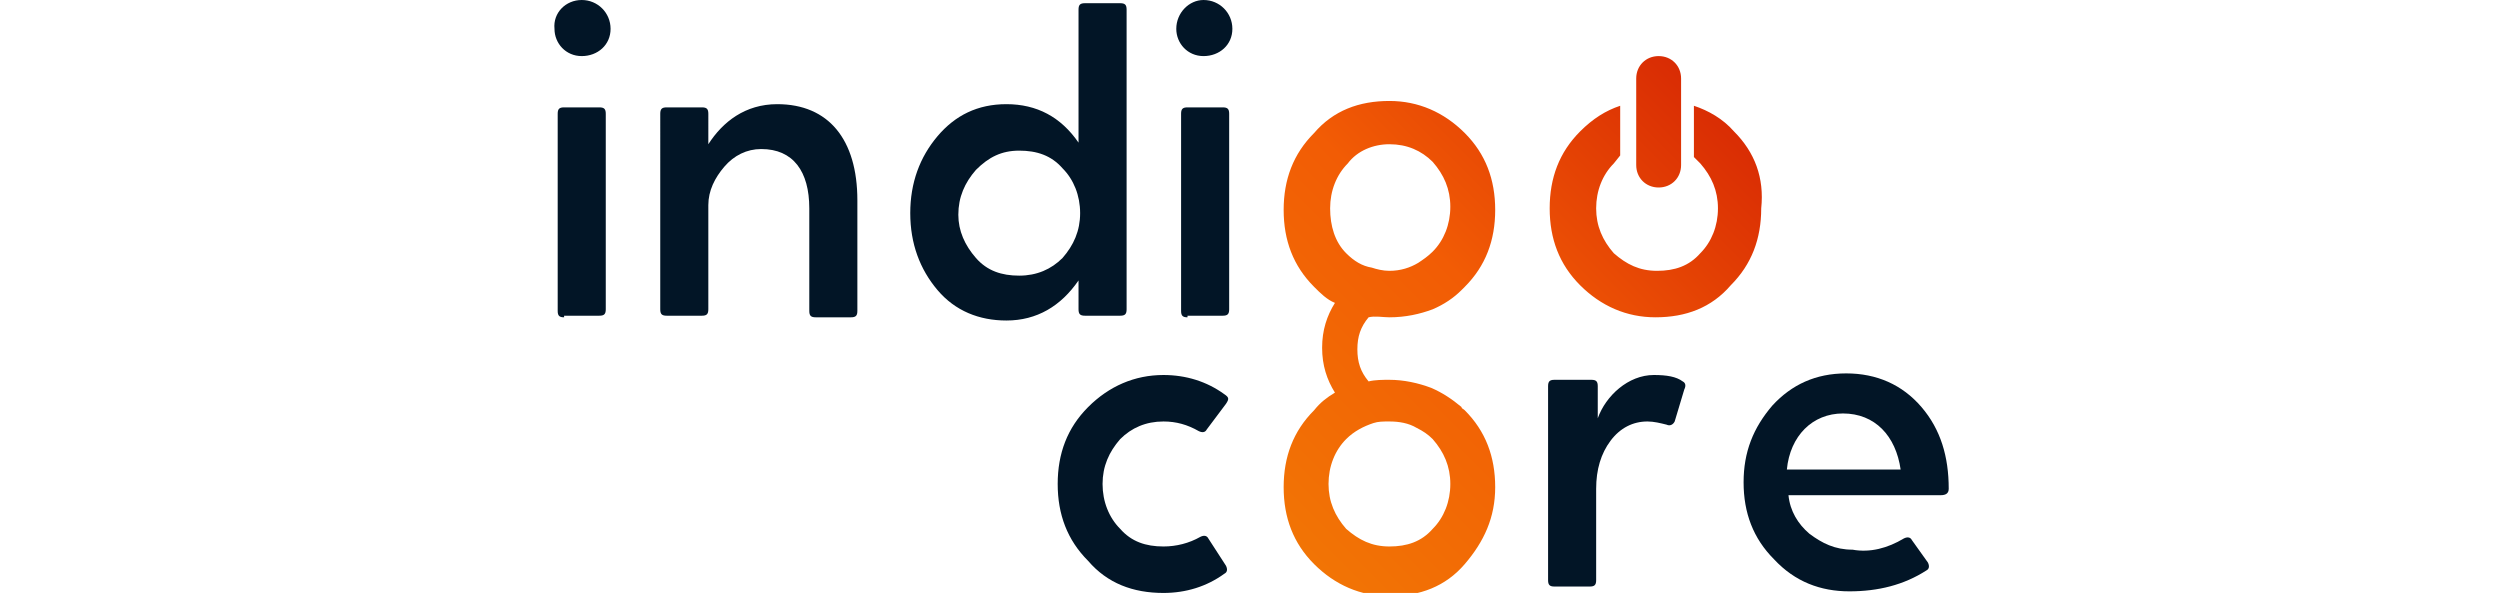
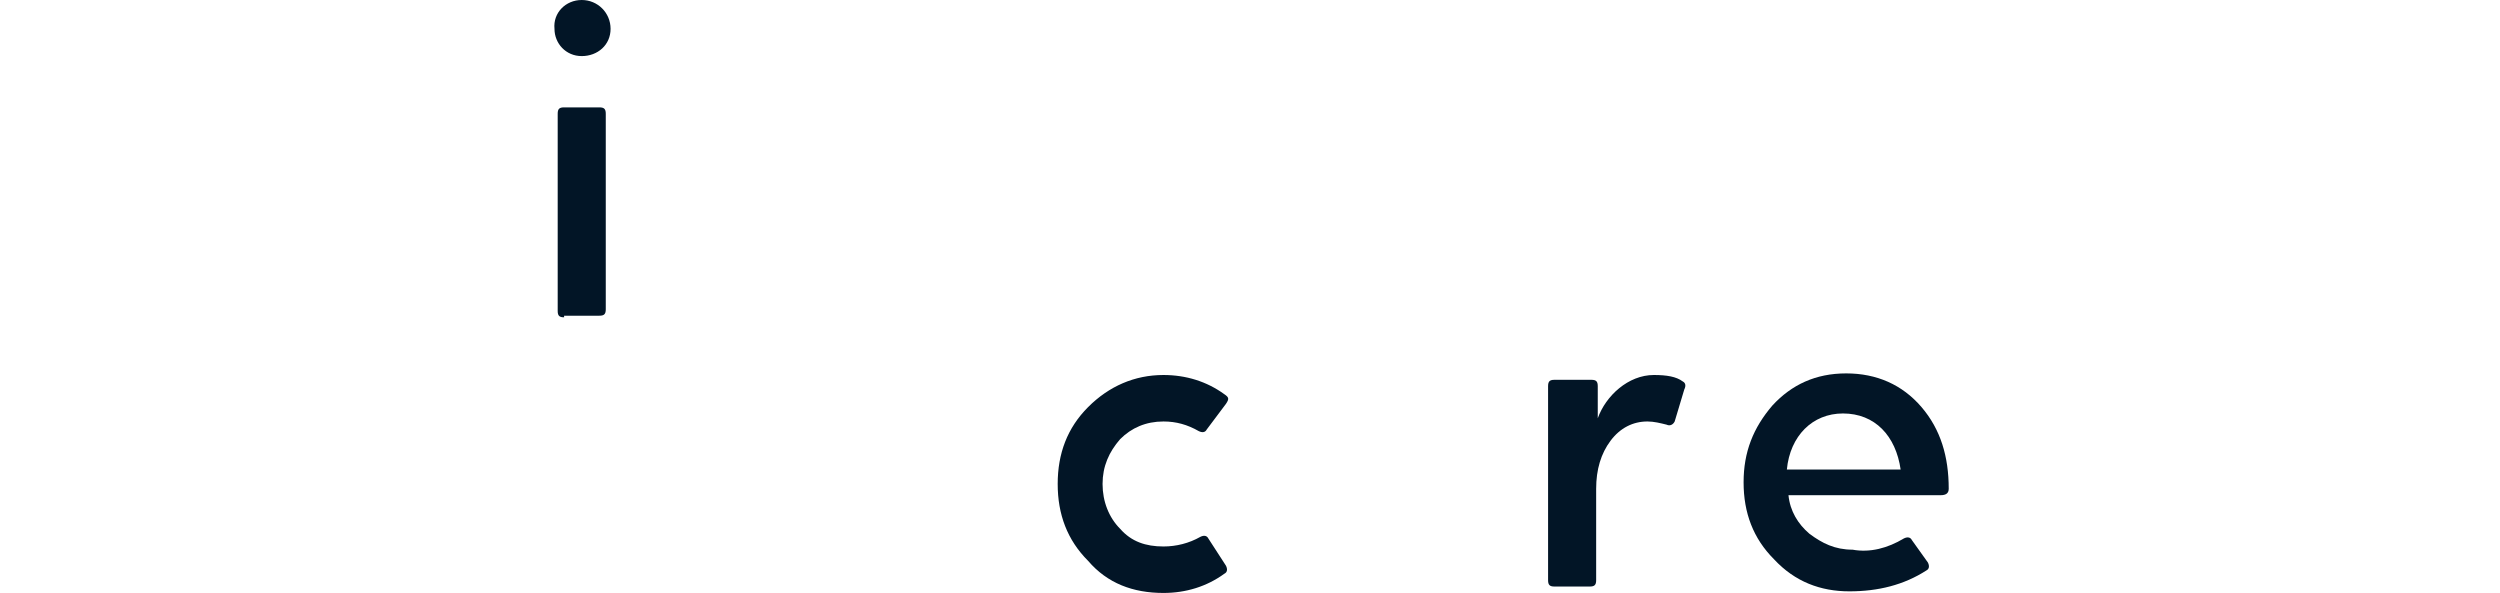
<svg xmlns="http://www.w3.org/2000/svg" version="1.1" id="Calque_1" x="0px" y="0px" viewBox="0 0 156 37" style="enable-background:new 0 0 156 37;" xml:space="preserve">
  <style type="text/css">
	.st0{fill:#021526;}
	.st1{fill:url(#SVGID_1_);}
	.st2{fill:#FFFFFF;}
	.st3{fill:url(#SVGID_2_);}
</style>
  <g>
    <g>
      <path class="st0" d="M36.3,0c1,0,1.8,0.8,1.8,1.8c0,1-0.8,1.7-1.8,1.7c-1,0-1.7-0.8-1.7-1.7C34.5,0.8,35.3,0,36.3,0z M35.2,19.8    c-0.3,0-0.4-0.1-0.4-0.4V7.1c0-0.3,0.1-0.4,0.4-0.4h2.2c0.3,0,0.4,0.1,0.4,0.4v12.2c0,0.3-0.1,0.4-0.4,0.4H35.2z" />
-       <path class="st0" d="M50.9,19.8c-0.3,0-0.4-0.1-0.4-0.4V13c0-2.3-1-3.7-3-3.7c-0.9,0-1.7,0.4-2.3,1.1c-0.6,0.7-1,1.5-1,2.4v6.5    c0,0.3-0.1,0.4-0.4,0.4h-2.2c-0.3,0-0.4-0.1-0.4-0.4V7.1c0-0.3,0.1-0.4,0.4-0.4h2.2c0.3,0,0.4,0.1,0.4,0.4V9    c0.9-1.4,2.3-2.5,4.3-2.5c3.2,0,5,2.2,5,6v6.9c0,0.3-0.1,0.4-0.4,0.4H50.9z" />
-       <path class="st0" d="M67.7,19.7c-0.3,0-0.4-0.1-0.4-0.4v-1.8c-1.1,1.6-2.6,2.5-4.5,2.5c-1.7,0-3.2-0.6-4.3-1.9    c-1.1-1.3-1.7-2.9-1.7-4.8s0.6-3.5,1.7-4.8c1.1-1.3,2.5-2,4.3-2c1.9,0,3.4,0.8,4.5,2.4V0.6c0-0.3,0.1-0.4,0.4-0.4h2.2    c0.3,0,0.4,0.1,0.4,0.4v18.7c0,0.3-0.1,0.4-0.4,0.4H67.7z M60.9,16.1c0.7,0.8,1.6,1.1,2.7,1.1c1.1,0,2-0.4,2.7-1.1    c0.7-0.8,1.1-1.7,1.1-2.8s-0.4-2.1-1.1-2.8c-0.7-0.8-1.6-1.1-2.7-1.1c-1.1,0-1.9,0.4-2.7,1.2c-0.7,0.8-1.1,1.7-1.1,2.8    C59.8,14.4,60.2,15.3,60.9,16.1z" />
-       <path class="st0" d="M75.1,0c1,0,1.8,0.8,1.8,1.8c0,1-0.8,1.7-1.8,1.7c-1,0-1.7-0.8-1.7-1.7C73.4,0.8,74.2,0,75.1,0z M74.1,19.8    c-0.3,0-0.4-0.1-0.4-0.4V7.1c0-0.3,0.1-0.4,0.4-0.4h2.2c0.3,0,0.4,0.1,0.4,0.4v12.2c0,0.3-0.1,0.4-0.4,0.4H74.1z" />
      <path class="st0" d="M76.5,35.3c0.1,0.2,0.1,0.4-0.1,0.5C75.3,36.6,74,37,72.6,37c-1.9,0-3.5-0.6-4.7-2c-1.3-1.3-1.9-2.9-1.9-4.8    c0-1.9,0.6-3.5,1.9-4.8c1.3-1.3,2.9-2,4.7-2c1.4,0,2.7,0.4,3.8,1.2c0.3,0.2,0.3,0.3,0.1,0.6l-1.2,1.6c-0.1,0.2-0.3,0.2-0.5,0.1    c-0.7-0.4-1.4-0.6-2.2-0.6c-1.1,0-2,0.4-2.7,1.1c-0.7,0.8-1.1,1.7-1.1,2.8s0.4,2.1,1.1,2.8c0.7,0.8,1.6,1.1,2.7,1.1    c0.8,0,1.6-0.2,2.3-0.6c0.2-0.1,0.4-0.1,0.5,0.1L76.5,35.3z" />
      <path class="st0" d="M99.3,23.7c0.3,0,0.4,0.1,0.4,0.4v2h0c0.5-1.4,1.9-2.7,3.5-2.7c0.8,0,1.4,0.1,1.8,0.4    c0.2,0.1,0.2,0.3,0.1,0.5l-0.6,2c-0.1,0.2-0.3,0.3-0.5,0.2c-0.4-0.1-0.8-0.2-1.2-0.2c-0.9,0-1.7,0.4-2.3,1.2    c-0.6,0.8-0.9,1.8-0.9,3v5.7c0,0.3-0.1,0.4-0.4,0.4h-2.2c-0.3,0-0.4-0.1-0.4-0.4V24.1c0-0.3,0.1-0.4,0.4-0.4H99.3z" />
      <path class="st0" d="M118.8,33.6c0.2-0.1,0.4-0.1,0.5,0.1l1,1.4c0.1,0.2,0.1,0.4-0.1,0.5c-1.4,0.9-3,1.3-4.8,1.3    c-1.8,0-3.4-0.6-4.7-2c-1.3-1.3-1.9-2.9-1.9-4.8s0.6-3.4,1.8-4.8c1.2-1.3,2.7-2,4.6-2c1.9,0,3.5,0.7,4.7,2.1    c1.2,1.4,1.7,3.1,1.7,5.1c0,0.3-0.2,0.4-0.5,0.4h-9.5c0.1,1,0.6,1.8,1.3,2.4c0.8,0.6,1.6,1,2.7,1    C116.7,34.5,117.8,34.2,118.8,33.6z M118.6,29.3c-0.3-2.1-1.6-3.5-3.6-3.5c-1.9,0-3.3,1.4-3.5,3.5H118.6z" />
    </g>
    <g>
      <g>
        <linearGradient id="SVGID_1_" gradientUnits="userSpaceOnUse" x1="77.656" y1="30.688" x2="104.418" y2="3.925">
          <stop offset="0" style="stop-color:#F27405" />
          <stop offset="0.5" style="stop-color:#F25C05" />
          <stop offset="1" style="stop-color:#D92C04" />
        </linearGradient>
-         <path class="st1" d="M86.7,19.8c1,0,1.9-0.2,2.7-0.5c0.7-0.3,1.3-0.7,1.8-1.2c0.1-0.1,0.1-0.1,0.2-0.2c1.3-1.3,1.9-2.9,1.9-4.8     c0-1.9-0.6-3.5-1.9-4.8c-1.3-1.3-2.9-2-4.7-2c-1.9,0-3.5,0.6-4.7,2c-1.3,1.3-1.9,2.9-1.9,4.8c0,1.9,0.6,3.5,1.9,4.8     c0.4,0.4,0.8,0.8,1.3,1c-0.5,0.8-0.8,1.7-0.8,2.8c0,1.1,0.3,2,0.8,2.8c-0.5,0.3-0.9,0.6-1.3,1.1c-1.3,1.3-1.9,2.9-1.9,4.8     c0,1.9,0.6,3.5,1.9,4.8s2.9,2,4.7,2c1.9,0,3.5-0.6,4.7-2s1.9-2.9,1.9-4.8c0-1.9-0.6-3.5-1.9-4.8c-0.1-0.1-0.2-0.1-0.2-0.2     c-0.6-0.5-1.2-0.9-1.9-1.2c-0.8-0.3-1.7-0.5-2.6-0.5c-0.4,0-0.9,0-1.3,0.1c-0.5-0.6-0.7-1.2-0.7-2c0-0.8,0.2-1.4,0.7-2     C85.8,19.7,86.3,19.8,86.7,19.8z M85.7,26.4c0.3-0.1,0.6-0.1,1-0.1c0.6,0,1.2,0.1,1.7,0.4c0.4,0.2,0.7,0.4,1,0.7     c0.7,0.8,1.1,1.7,1.1,2.8c0,1.1-0.4,2.1-1.1,2.8c-0.7,0.8-1.6,1.1-2.7,1.1c-1.1,0-1.9-0.4-2.7-1.1c-0.7-0.8-1.1-1.7-1.1-2.8     c0-1.1,0.4-2.1,1.1-2.8C84.5,26.9,85.1,26.6,85.7,26.4z M84,15.8C83.3,15.1,83,14.1,83,13c0-1.1,0.4-2.1,1.1-2.8     C84.7,9.4,85.7,9,86.7,9c1.1,0,2,0.4,2.7,1.1c0.7,0.8,1.1,1.7,1.1,2.8c0,1.1-0.4,2.1-1.1,2.8c-0.3,0.3-0.6,0.5-0.9,0.7     c-0.5,0.3-1.1,0.5-1.8,0.5c-0.4,0-0.8-0.1-1.1-0.2C85,16.6,84.5,16.3,84,15.8z M103.5,11.7c0.8,0,1.4-0.6,1.4-1.4V4.9     c0-0.8-0.6-1.4-1.4-1.4s-1.4,0.6-1.4,1.4v5.4C102.1,11.1,102.7,11.7,103.5,11.7z M108.2,8.2c-0.7-0.8-1.6-1.3-2.5-1.6v3.1     c0,0,0,0,0,0.1l0.4,0.4c0.7,0.8,1.1,1.7,1.1,2.8c0,1.1-0.4,2.1-1.1,2.8c-0.7,0.8-1.6,1.1-2.7,1.1c-1.1,0-1.9-0.4-2.7-1.1     c-0.7-0.8-1.1-1.7-1.1-2.8c0-1.1,0.4-2.1,1.1-2.8l0.4-0.5V6.6c-0.9,0.3-1.7,0.8-2.5,1.6c-1.3,1.3-1.9,2.9-1.9,4.8     c0,1.9,0.6,3.5,1.9,4.8c1.3,1.3,2.9,2,4.7,2c1.9,0,3.5-0.6,4.7-2c1.3-1.3,1.9-2.9,1.9-4.8C110.1,11.1,109.5,9.5,108.2,8.2z" />
      </g>
    </g>
  </g>
</svg>